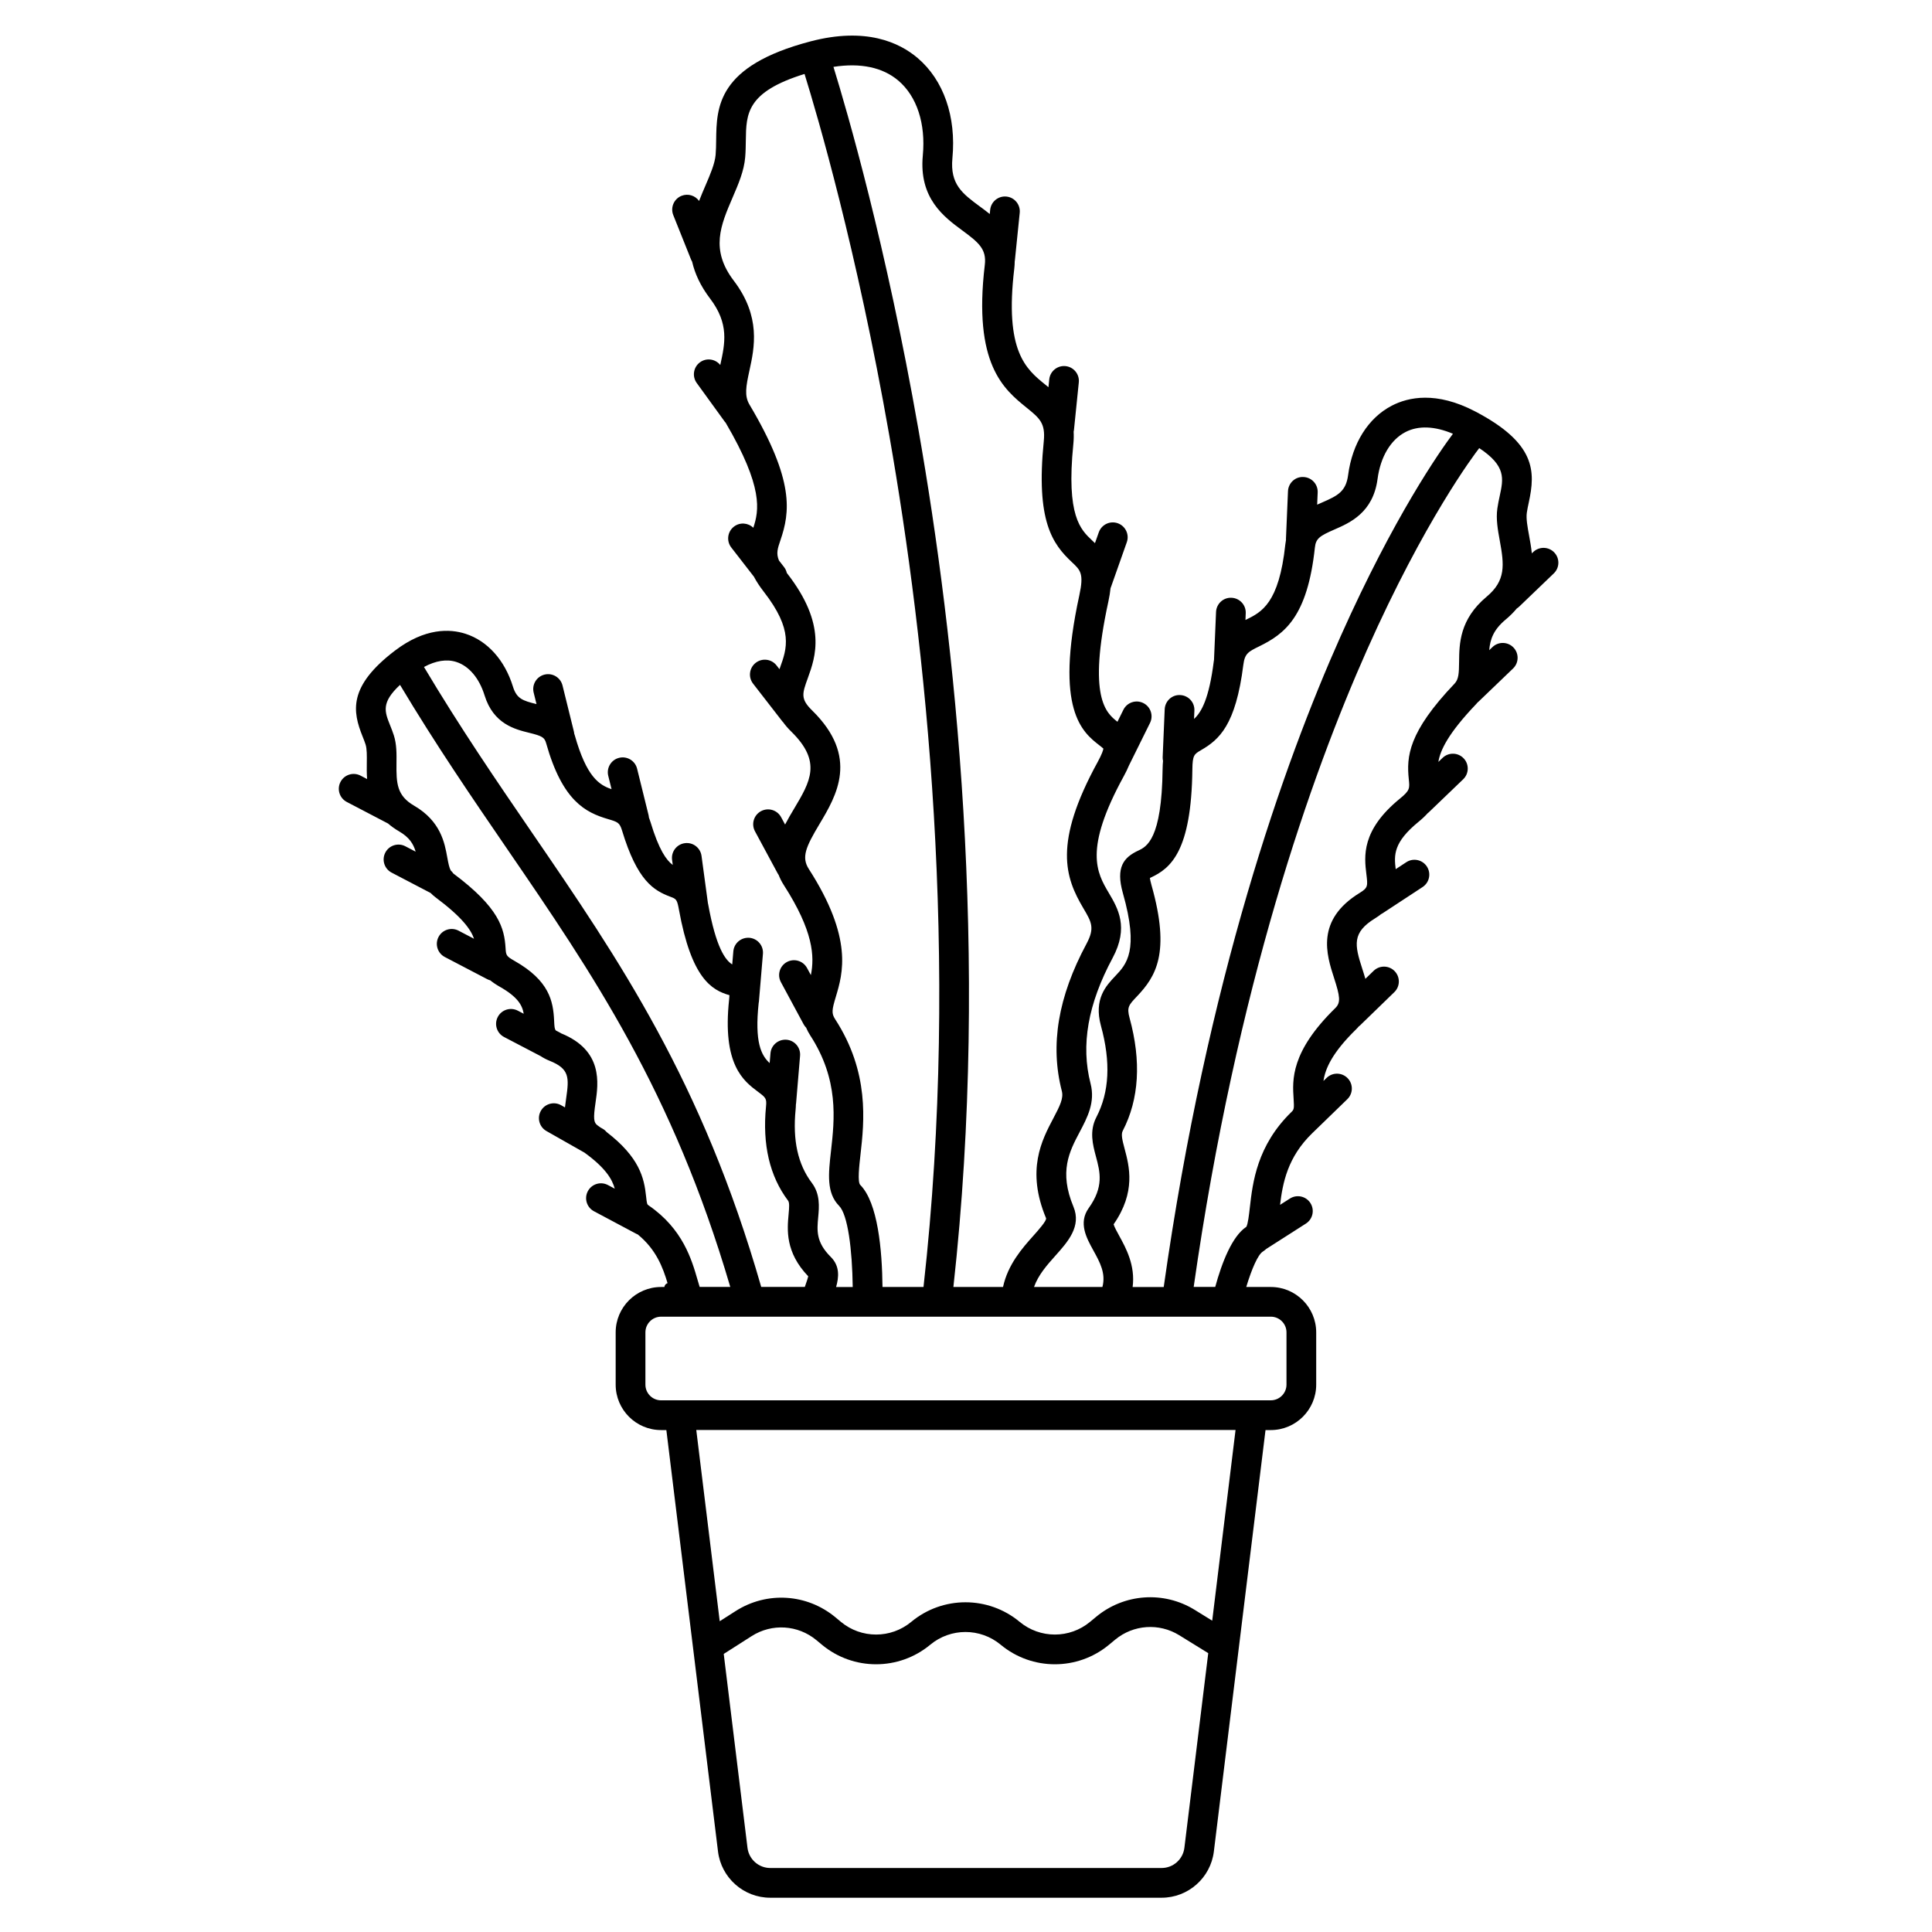
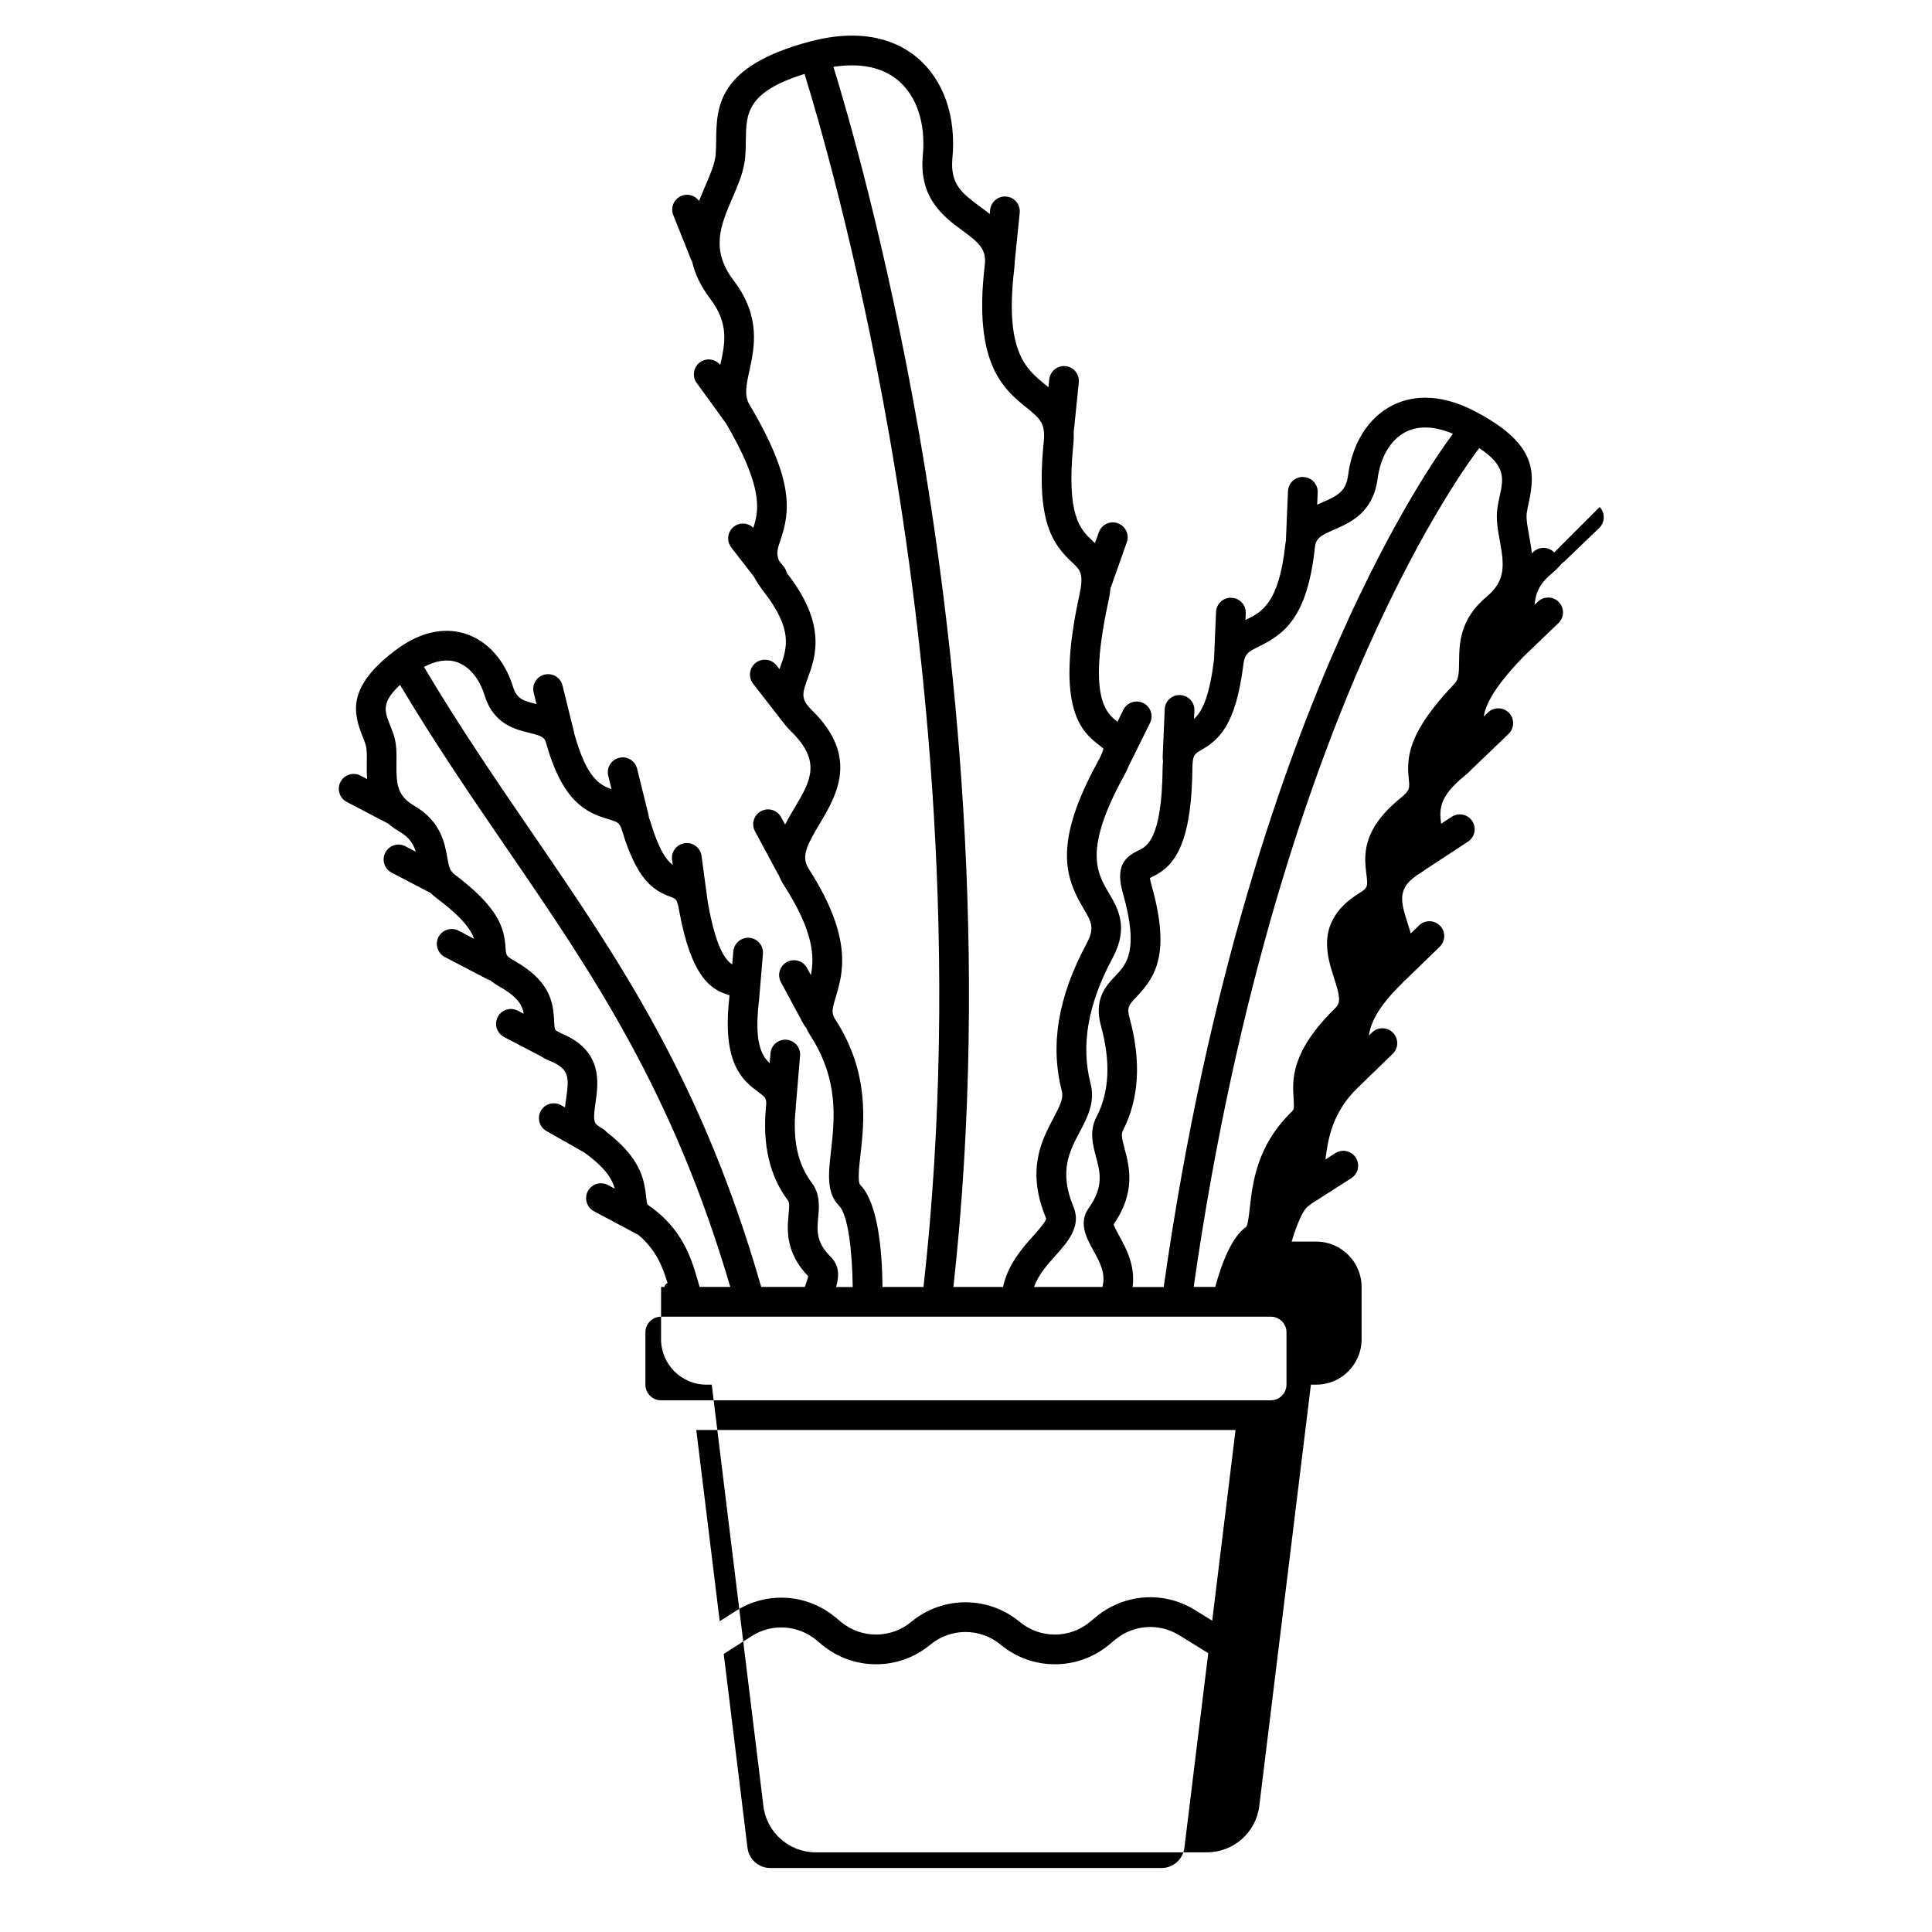
<svg xmlns="http://www.w3.org/2000/svg" fill="#000000" width="800px" height="800px" version="1.1" viewBox="144 144 512 512">
-   <path d="m555.89 290.4c-1.504-1.566-3.996-1.621-5.566-0.113l-0.371 0.355c-0.176-1.684-0.465-3.281-0.734-4.754-0.422-2.293-0.816-4.461-0.594-6.019 0.125-0.879 0.32-1.785 0.527-2.75 1.766-8.191 1.914-15.656-14.227-24.094-10.297-5.383-17.695-3.793-22.09-1.512-6.242 3.242-10.457 9.941-11.57 18.383-0.57 4.324-2.715 5.449-6.773 7.211-0.457 0.199-0.938 0.41-1.43 0.633l0.137-3.231c0.094-2.172-1.594-4.008-3.766-4.098-2.188-0.121-4.008 1.594-4.102 3.766l-0.539 12.684c-0.004 0.074 0.012 0.148 0.012 0.223-0.07 0.375-0.133 0.762-0.176 1.168-1.676 15.688-6.309 17.961-10.395 19.965-0.055 0.027-0.113 0.055-0.172 0.082l0.074-1.785c0.094-2.172-1.594-4.008-3.766-4.098-2.18-0.113-4.008 1.594-4.102 3.766l-0.539 12.684v0.008c-0.016 0.105-0.035 0.199-0.051 0.309-1.25 9.953-3.269 13.551-5.242 15.34l0.094-2.227c0.094-2.172-1.594-4.008-3.766-4.098-2.176-0.125-4.008 1.594-4.102 3.766l-0.539 12.684c-0.016 0.344 0.031 0.676 0.098 0.996-0.062 0.664-0.105 1.363-0.113 2.133-0.211 18.723-4.273 20.621-6.457 21.641-3.848 1.801-6.016 4.41-4.07 11.273 4.336 15.277 0.961 18.836-2.016 21.973-2.426 2.559-5.75 6.062-3.797 13.191 2.633 9.625 2.238 17.543-1.211 24.203-1.914 3.695-0.957 7.293-0.109 10.461 1.094 4.098 2.125 7.969-1.926 13.641-2.793 3.91-0.574 7.938 1.211 11.172s3.371 6.133 2.422 9.73h-18.125c1.152-3.223 3.449-5.816 5.723-8.355 3.231-3.617 6.894-7.715 4.727-12.914-3.883-9.32-1.078-14.633 1.637-19.773 2.055-3.887 4.176-7.91 2.902-12.844-2.629-10.188-0.719-21.086 5.844-33.316 4.359-8.129 1.391-13.152-0.996-17.191-3.168-5.363-6.762-11.441 3.961-30.992 0.559-1.016 1.004-1.953 1.367-2.828l5.574-11.262c0.965-1.949 0.168-4.309-1.781-5.273s-4.309-0.168-5.273 1.781l-1.574 3.18c-3.019-2.356-7.938-6.43-2.41-31.855 0.285-1.309 0.469-2.492 0.582-3.582 0.023-0.059 0.059-0.117 0.078-0.176l4.227-11.973c0.723-2.051-0.352-4.297-2.402-5.023-2.047-0.727-4.297 0.352-5.023 2.402l-1.016 2.875c-0.238-0.234-0.48-0.469-0.73-0.703-3.082-2.887-6.914-6.481-5.004-25.504 0.121-1.211 0.141-2.32 0.086-3.348 0.031-0.141 0.07-0.273 0.082-0.422l1.285-12.629c0.219-2.164-1.355-4.094-3.519-4.312-2.156-0.219-4.094 1.355-4.312 3.519l-0.211 2.07c-0.289-0.238-0.578-0.477-0.867-0.707-5.066-4.109-10.812-8.77-8.188-30.746 0.082-0.672 0.109-1.309 0.117-1.93 0.012-0.066 0.031-0.129 0.039-0.199l1.285-12.629c0.219-2.164-1.355-4.094-3.519-4.312-2.156-0.219-4.094 1.355-4.312 3.519l-0.109 1.105c-0.867-0.699-1.742-1.348-2.582-1.965-4.629-3.414-7.973-5.879-7.316-12.82 1.043-11.02-2.32-20.703-9.227-26.566-4.859-4.125-13.719-8.238-28.359-4.402-24.77 6.496-24.91 17.406-25.023 26.172-0.016 1.359-0.035 2.644-0.141 3.887-0.199 2.352-1.422 5.191-2.715 8.199-0.547 1.27-1.125 2.613-1.668 4.031-1.031-1.434-2.93-2.047-4.648-1.359-2.019 0.809-3 3.098-2.191 5.117l4.715 11.785c0.082 0.199 0.176 0.391 0.285 0.57 0.715 3.117 2.188 6.387 4.762 9.77 5.078 6.676 3.941 11.871 2.742 17.367-0.016 0.074-0.031 0.148-0.051 0.227-1.305-1.621-3.656-1.961-5.359-0.727-1.762 1.277-2.152 3.738-0.879 5.496l7.449 10.281c0.059 0.082 0.137 0.141 0.203 0.219 10.074 17.191 8.855 23.309 7.344 27.867-1.383-1.344-3.574-1.516-5.141-0.297-1.719 1.332-2.031 3.805-0.699 5.523l6.008 7.746c0.637 1.223 1.477 2.523 2.582 3.945 7.93 10.188 6.164 15.074 4.293 20.246-0.039 0.102-0.074 0.211-0.113 0.312l-0.77-0.992c-1.332-1.715-3.805-2.031-5.523-0.695-1.719 1.332-2.031 3.805-0.699 5.523l7.781 10.031c0.047 0.059 0.102 0.098 0.152 0.152 0.602 0.832 1.324 1.68 2.207 2.543 8.148 7.984 5.023 13.219 0.695 20.465-0.781 1.309-1.605 2.695-2.352 4.144l-1.051-1.945c-1.031-1.914-3.418-2.629-5.332-1.598-1.914 1.031-2.629 3.418-1.598 5.332l6.023 11.176c0.078 0.145 0.168 0.281 0.262 0.414 0.34 0.879 0.777 1.766 1.355 2.66 7.848 12.199 8.176 18.918 7.172 23.863l-1.012-1.875c-1.031-1.914-3.418-2.629-5.332-1.598s-2.629 3.418-1.598 5.332l6.023 11.176c0.184 0.34 0.41 0.641 0.668 0.902 0.277 0.66 0.625 1.336 1.07 2.023 7.648 11.781 6.461 22.277 5.508 30.711-0.668 5.918-1.246 11.031 2.156 14.48 2.312 2.344 3.477 11.547 3.609 21.512h-4.406c0.734-2.578 1.035-5.543-1.406-7.973-3.949-3.926-3.664-6.988-3.336-10.539 0.25-2.719 0.566-6.106-1.691-9.094-3.699-4.902-5.106-11.27-4.293-19.457 0.047-0.469 0.066-0.91 0.074-1.34 0.012-0.078 0.035-0.148 0.043-0.23l1.062-12.652c0.184-2.164-1.426-4.07-3.594-4.254-2.172-0.156-4.07 1.43-4.25 3.594l-0.219 2.602c-2.258-2.094-4.019-5.547-2.906-15.953 0.02-0.117 0.051-0.227 0.062-0.348l1.062-12.652c0.184-2.164-1.426-4.07-3.594-4.254-2.172-0.164-4.07 1.43-4.25 3.594l-0.293 3.465c-1.855-1.16-4.297-4.488-6.367-15.895-0.023-0.137-0.055-0.258-0.082-0.391l-1.688-12.477c-0.293-2.152-2.273-3.668-4.43-3.371-2.152 0.293-3.664 2.273-3.371 4.43l0.18 1.34c-1.711-1.262-3.68-4.016-5.906-11.391-0.129-0.426-0.27-0.824-0.418-1.203-0.02-0.195-0.035-0.395-0.086-0.59l-3.043-12.324c-0.52-2.109-2.652-3.402-4.766-2.879-2.109 0.52-3.398 2.652-2.879 4.766l0.875 3.535c-3.289-1.105-6.637-3.242-9.746-14.27-0.043-0.156-0.098-0.293-0.145-0.441-0.02-0.148-0.027-0.297-0.062-0.445l-3.043-12.324c-0.52-2.109-2.652-3.398-4.766-2.879-2.109 0.52-3.398 2.652-2.879 4.766l0.754 3.051c-0.02-0.004-0.039-0.008-0.055-0.016-3.574-0.879-5.195-1.406-6.184-4.602-2.172-7.039-6.762-12.152-12.594-14.023-4.106-1.316-10.68-1.613-18.672 4.465-12.527 9.527-11.215 16.18-8.602 22.715 0.305 0.758 0.59 1.477 0.809 2.164 0.371 1.164 0.348 2.969 0.324 4.875-0.016 1.293-0.035 2.75 0.082 4.289l-1.738-0.91c-1.93-1.008-4.305-0.262-5.312 1.664-1.008 1.926-0.262 4.305 1.664 5.312l10.934 5.715c0.852 0.738 1.828 1.441 2.957 2.098 2.699 1.57 3.762 3.324 4.363 5.363l-2.727-1.426c-1.93-1.012-4.305-0.262-5.312 1.664-1.008 1.926-0.262 4.305 1.664 5.312l10.352 5.41c0.375 0.395 0.793 0.77 1.27 1.125 7.055 5.262 9.391 8.551 10.219 10.996l-4.094-2.141c-1.93-1.012-4.305-0.262-5.312 1.664-1.008 1.926-0.262 4.305 1.664 5.312l11.25 5.879c0.258 0.137 0.527 0.234 0.797 0.309 0.699 0.566 1.531 1.133 2.523 1.695 4.746 2.691 5.965 4.891 6.34 7.156l-1.562-0.816c-1.93-1.008-4.305-0.262-5.312 1.664-1.008 1.926-0.262 4.305 1.664 5.312l9.695 5.066c0.688 0.453 1.473 0.875 2.402 1.25 5.277 2.117 5.16 4.445 4.356 9.973-0.109 0.746-0.223 1.547-0.312 2.371l-1.016-0.578c-1.891-1.074-4.293-0.41-5.367 1.48-1.074 1.891-0.41 4.293 1.48 5.363l10.078 5.719c5.543 4.023 7.336 7.008 8.02 9.551l-1.805-0.961c-1.918-1.023-4.301-0.297-5.324 1.621-1.023 1.918-0.297 4.301 1.621 5.324l11.203 5.969c0.137 0.07 0.273 0.133 0.414 0.188 4.879 3.988 6.648 8.758 7.883 12.898-0.281 0.09-0.531 0.277-0.691 0.555-0.082 0.148-0.129 0.305-0.148 0.461h-0.879c-6.633 0-12.031 5.398-12.031 12.031v13.855c0 6.633 5.398 12.031 12.031 12.031h1.402l13.688 111.68c0.855 6.984 6.809 12.254 13.848 12.254h103.71c7.039 0 12.992-5.269 13.848-12.254l13.688-111.68h1.402c6.633 0 12.031-5.398 12.031-12.031v-13.855c0-6.633-5.398-12.031-12.031-12.031h-6.508c1.488-4.914 3.117-8.57 4.371-9.367 0.348-0.219 0.656-0.469 0.945-0.727l10.492-6.707c1.832-1.172 2.367-3.606 1.199-5.438-1.168-1.832-3.602-2.367-5.438-1.195l-2.606 1.664c0.695-5.766 1.969-12.625 8.539-18.992 0.047-0.043 0.082-0.09 0.129-0.133 0.012-0.012 0.027-0.02 0.043-0.031l9.113-8.84c1.559-1.512 1.598-4.004 0.086-5.566-1.516-1.562-4.004-1.602-5.566-0.086l-0.84 0.816c0.477-3.305 2.356-7.523 8.645-13.676 0.262-0.254 0.492-0.516 0.715-0.777 0.102-0.082 0.211-0.148 0.305-0.242l9.113-8.84c1.562-1.512 1.598-4.004 0.086-5.566-1.512-1.559-4.004-1.598-5.566-0.086l-2.191 2.125c-0.258-0.922-0.547-1.809-0.812-2.641-2.066-6.379-2.781-9.613 3.434-13.422 0.59-0.363 1.102-0.734 1.582-1.109 0.113-0.059 0.23-0.117 0.34-0.188l10.617-6.965c1.816-1.191 2.324-3.633 1.133-5.449-1.191-1.816-3.633-2.324-5.449-1.133l-2.809 1.844c-0.453-3.758-0.637-7.098 6.102-12.59 0.949-0.773 1.727-1.52 2.379-2.246 0.078-0.066 0.168-0.117 0.242-0.191l9.16-8.793c1.566-1.504 1.621-3.996 0.113-5.566-1.504-1.566-3.996-1.621-5.566-0.113l-1.121 1.078c0.508-3.152 2.652-7.606 9.988-15.301 0.16-0.168 0.305-0.336 0.449-0.508 0.062-0.055 0.133-0.094 0.191-0.152l9.16-8.793c1.566-1.504 1.621-3.996 0.113-5.566-1.504-1.566-3.996-1.621-5.566-0.113l-0.859 0.824c0.246-2.863 1.105-5.41 4.359-8.121 1.156-0.965 2.129-1.945 2.957-2.941 0.223-0.141 0.438-0.305 0.633-0.492l9.16-8.793c1.574-1.504 1.625-3.996 0.121-5.562zm-115.27 181.13c-0.535-0.969-1.312-2.383-1.5-3.074 5.969-8.562 4.141-15.414 2.93-19.965-0.652-2.441-0.996-3.871-0.508-4.812 4.34-8.379 4.949-18.441 1.812-29.898-0.781-2.852-0.211-3.453 1.918-5.695 4.973-5.242 9.012-11.445 3.879-29.539-0.254-0.895-0.367-1.492-0.418-1.871 0.09-0.043 0.18-0.082 0.258-0.121 5.191-2.426 10.754-6.844 11-28.688 0.043-3.758 0.484-4.019 2.356-5.106 4.727-2.754 9.137-6.555 11.152-22.59 0.379-3 1.34-3.473 4.203-4.879 6.648-3.262 12.781-7.719 14.758-26.199 0.254-2.379 1.27-3.066 5.168-4.762 4.086-1.777 10.258-4.457 11.438-13.402 0.773-5.856 3.469-10.387 7.394-12.426 3.406-1.77 7.723-1.605 12.582 0.449-3.453 4.621-15.547 21.82-29.766 53.68-15.051 33.727-35.352 90.961-46.879 172.44h-8.238c0.754-5.727-1.797-10.379-3.539-13.539zm-58.551-306.17c4.918 4.18 7.281 11.406 6.488 19.828-1.074 11.375 5.606 16.301 10.484 19.895 4.363 3.219 6.441 4.949 5.941 9.137-3.137 26.293 5.059 32.938 11.047 37.793 3.481 2.82 5.066 4.109 4.582 8.93-2.129 21.141 2.312 27.215 7.453 32.035 2.277 2.137 3.223 3.019 1.973 8.766-6.625 30.469 0.863 36.309 5.336 39.793 0.348 0.273 0.801 0.621 1.039 0.852-0.031 0.184-0.109 0.516-0.312 1.043l-0.02 0.035c-0.023 0.051-0.035 0.102-0.059 0.152-0.223 0.551-0.562 1.285-1.098 2.266-11.895 21.688-8.602 30.719-3.836 38.785 2.191 3.707 3.098 5.242 0.836 9.465-7.539 14.055-9.676 26.812-6.527 39.004 0.488 1.895-0.48 3.871-2.242 7.203-3.062 5.797-7.254 13.734-1.945 26.477 0.258 0.621-2.078 3.238-3.332 4.641-2.926 3.277-6.766 7.598-8.066 13.602h-13.152c9.762-88.211 0.398-172.09-9.25-227.14-8.59-49.012-18.914-84.469-22.535-96.199 7.144-1.117 13.043 0.109 17.195 3.641zm-10.09 292.66c-0.762-0.773-0.285-4.988 0.062-8.066 0.977-8.652 2.453-21.734-6.731-35.879-0.984-1.516-0.844-2.469 0.188-5.898 1.855-6.18 4.656-15.52-7.16-33.895-2.012-3.129-0.754-5.887 2.828-11.887 4.488-7.512 10.633-17.805-1.945-30.125-3.133-3.066-2.629-4.453-1.141-8.57 2.035-5.633 5.113-14.145-5.484-27.758-0.031-0.039-0.055-0.074-0.086-0.113-0.125-0.543-0.355-1.07-0.719-1.539l-1.359-1.754c-0.789-1.887-0.359-3.168 0.391-5.371 2.527-7.406 3.805-15.73-8.211-35.953-1.375-2.316-0.922-4.816 0-9.035 1.312-6.008 3.113-14.242-4.168-23.812-6.238-8.207-3.481-14.617-0.289-22.039 1.555-3.609 3.019-7.023 3.328-10.648 0.129-1.523 0.148-3.012 0.168-4.449 0.094-7.125 0.176-12.855 15.559-17.633 3.41 10.984 13.816 46.438 22.469 95.84 9.574 54.688 18.871 138.08 9.059 225.62h-10.867c-0.102-9.781-1.215-22.301-5.891-27.039zm-107.04-138.59c3.348 1.074 6.07 4.301 7.477 8.848 2.344 7.586 8.047 8.992 11.82 9.922 3.477 0.855 4.066 1.219 4.504 2.781 4.324 15.336 10.449 18.324 16.352 20.074 2.578 0.762 3.113 0.922 3.754 3.031 4.016 13.285 8.352 15.891 12.809 17.562 1.406 0.527 1.727 0.656 2.152 2.781v0.012c0 0.012 0.008 0.023 0.008 0.031 0.039 0.188 0.074 0.383 0.113 0.602 3.293 18.145 8.613 21.301 13.387 22.664-0.008 0.27-0.031 0.621-0.082 1.066-1.887 17.383 3.84 21.676 7.629 24.516 2.043 1.531 2.356 1.766 2.144 3.891-1 10.105 0.965 18.508 5.844 24.977 0.391 0.52 0.312 1.719 0.137 3.629-0.371 4.012-0.926 10.031 5.199 16.41-0.121 0.594-0.469 1.582-0.734 2.344-0.055 0.152-0.109 0.324-0.168 0.484h-11.551c-15.664-54.559-37.609-86.609-60.836-120.52-9.348-13.648-18.996-27.762-28.535-43.777 3.113-1.68 6.035-2.148 8.578-1.328zm50.945 144.01c-0.363-0.25-0.449-0.309-0.66-2.352-0.512-4.981-1.797-10.391-10.434-17.059-0.289-0.34-0.633-0.645-1.043-0.879l-0.617-0.352c-0.246-0.176-0.473-0.348-0.727-0.523-1.094-0.758-1.195-1.832-0.582-6.051 0.758-5.188 2.019-13.859-9.125-18.379-0.074-0.047-0.137-0.102-0.215-0.141l-1.176-0.617c-0.352-0.41-0.383-1.059-0.457-2.609-0.242-5.141-1.25-10.594-10.516-15.844-2.215-1.254-2.231-1.5-2.352-3.41-0.336-5.211-1.652-10.641-13.848-19.746-0.188-0.285-0.41-0.551-0.672-0.785-0.387-0.699-0.617-1.75-0.93-3.484-0.688-3.816-1.73-9.59-8.781-13.691-4.559-2.652-4.742-5.848-4.676-11.266 0.031-2.453 0.062-4.988-0.699-7.375-0.305-0.957-0.66-1.84-1-2.691-1.441-3.602-2.398-5.996 2.637-10.684 9.527 15.934 19.105 29.922 28.391 43.48 22.543 32.91 43.855 64.047 59.129 116.07h-8.113c-0.191-0.609-0.379-1.254-0.543-1.824-1.555-5.398-3.914-13.562-12.992-19.789zm141.99 170.26c-0.375 3.043-2.969 5.34-6.035 5.34h-103.71c-3.066 0-5.66-2.297-6.035-5.34l-6.297-51.391 7.402-4.723c5.367-3.426 12.27-2.988 17.172 1.082l1.441 1.199c4.16 3.457 9.258 5.184 14.359 5.184s10.199-1.73 14.359-5.184c5.406-4.492 13.254-4.492 18.66 0 8.32 6.914 20.398 6.914 28.719 0l1.594-1.32c4.832-4.016 11.66-4.492 16.996-1.199l7.699 4.758zm7.375-60.203-4.613-2.852c-8.215-5.078-18.73-4.34-26.164 1.84l-1.594 1.32c-5.406 4.492-13.254 4.492-18.66 0-8.32-6.91-20.398-6.91-28.719 0-5.406 4.492-13.254 4.492-18.656 0l-1.441-1.199c-7.547-6.269-18.172-6.938-26.438-1.664l-4.231 2.699-6.211-50.672h142.91zm19.684-76.41v13.855c0 2.293-1.863 4.156-4.156 4.156l-161.58 0.004c-2.293 0-4.156-1.863-4.156-4.156v-13.855c0-2.293 1.863-4.156 4.156-4.156h161.58c2.293-0.004 4.156 1.859 4.156 4.152zm53.039-194.95c-7.184 5.996-7.25 12.492-7.297 17.234-0.031 3.016-0.098 4.644-1.207 5.805-12.289 12.891-12.746 19.344-12.121 25.344 0.25 2.387 0.309 2.953-2.348 5.117-10.316 8.41-9.461 15.383-8.898 20 0.387 3.148 0.445 3.633-1.754 4.981-11.777 7.219-8.789 16.449-6.809 22.559 1.582 4.883 1.816 6.519 0.336 7.969-11.875 11.609-11.383 19.078-11.055 24.023 0.172 2.59 0.086 2.875-0.527 3.473-9.211 8.926-10.328 18.805-11.07 25.34-0.211 1.879-0.504 4.434-0.934 5.141-3.766 2.504-6.461 9.426-8.242 15.93h-5.707c11.395-79.758 31.227-135.78 45.945-168.85 15.277-34.324 28.297-51.594 29.73-53.449 7.137 4.746 6.426 8.055 5.426 12.691-0.227 1.055-0.461 2.144-0.625 3.301-0.402 2.824 0.133 5.731 0.645 8.543 1.176 6.422 1.637 10.57-3.488 14.848z" />
+   <path d="m555.89 290.4c-1.504-1.566-3.996-1.621-5.566-0.113l-0.371 0.355c-0.176-1.684-0.465-3.281-0.734-4.754-0.422-2.293-0.816-4.461-0.594-6.019 0.125-0.879 0.32-1.785 0.527-2.75 1.766-8.191 1.914-15.656-14.227-24.094-10.297-5.383-17.695-3.793-22.09-1.512-6.242 3.242-10.457 9.941-11.57 18.383-0.57 4.324-2.715 5.449-6.773 7.211-0.457 0.199-0.938 0.41-1.43 0.633l0.137-3.231c0.094-2.172-1.594-4.008-3.766-4.098-2.188-0.121-4.008 1.594-4.102 3.766l-0.539 12.684c-0.004 0.074 0.012 0.148 0.012 0.223-0.07 0.375-0.133 0.762-0.176 1.168-1.676 15.688-6.309 17.961-10.395 19.965-0.055 0.027-0.113 0.055-0.172 0.082l0.074-1.785c0.094-2.172-1.594-4.008-3.766-4.098-2.18-0.113-4.008 1.594-4.102 3.766l-0.539 12.684v0.008c-0.016 0.105-0.035 0.199-0.051 0.309-1.25 9.953-3.269 13.551-5.242 15.34l0.094-2.227c0.094-2.172-1.594-4.008-3.766-4.098-2.176-0.125-4.008 1.594-4.102 3.766l-0.539 12.684c-0.016 0.344 0.031 0.676 0.098 0.996-0.062 0.664-0.105 1.363-0.113 2.133-0.211 18.723-4.273 20.621-6.457 21.641-3.848 1.801-6.016 4.41-4.07 11.273 4.336 15.277 0.961 18.836-2.016 21.973-2.426 2.559-5.75 6.062-3.797 13.191 2.633 9.625 2.238 17.543-1.211 24.203-1.914 3.695-0.957 7.293-0.109 10.461 1.094 4.098 2.125 7.969-1.926 13.641-2.793 3.91-0.574 7.938 1.211 11.172s3.371 6.133 2.422 9.73h-18.125c1.152-3.223 3.449-5.816 5.723-8.355 3.231-3.617 6.894-7.715 4.727-12.914-3.883-9.32-1.078-14.633 1.637-19.773 2.055-3.887 4.176-7.91 2.902-12.844-2.629-10.188-0.719-21.086 5.844-33.316 4.359-8.129 1.391-13.152-0.996-17.191-3.168-5.363-6.762-11.441 3.961-30.992 0.559-1.016 1.004-1.953 1.367-2.828l5.574-11.262c0.965-1.949 0.168-4.309-1.781-5.273s-4.309-0.168-5.273 1.781l-1.574 3.18c-3.019-2.356-7.938-6.43-2.41-31.855 0.285-1.309 0.469-2.492 0.582-3.582 0.023-0.059 0.059-0.117 0.078-0.176l4.227-11.973c0.723-2.051-0.352-4.297-2.402-5.023-2.047-0.727-4.297 0.352-5.023 2.402l-1.016 2.875c-0.238-0.234-0.48-0.469-0.73-0.703-3.082-2.887-6.914-6.481-5.004-25.504 0.121-1.211 0.141-2.32 0.086-3.348 0.031-0.141 0.07-0.273 0.082-0.422l1.285-12.629c0.219-2.164-1.355-4.094-3.519-4.312-2.156-0.219-4.094 1.355-4.312 3.519l-0.211 2.07c-0.289-0.238-0.578-0.477-0.867-0.707-5.066-4.109-10.812-8.77-8.188-30.746 0.082-0.672 0.109-1.309 0.117-1.93 0.012-0.066 0.031-0.129 0.039-0.199l1.285-12.629c0.219-2.164-1.355-4.094-3.519-4.312-2.156-0.219-4.094 1.355-4.312 3.519l-0.109 1.105c-0.867-0.699-1.742-1.348-2.582-1.965-4.629-3.414-7.973-5.879-7.316-12.82 1.043-11.02-2.32-20.703-9.227-26.566-4.859-4.125-13.719-8.238-28.359-4.402-24.77 6.496-24.91 17.406-25.023 26.172-0.016 1.359-0.035 2.644-0.141 3.887-0.199 2.352-1.422 5.191-2.715 8.199-0.547 1.27-1.125 2.613-1.668 4.031-1.031-1.434-2.93-2.047-4.648-1.359-2.019 0.809-3 3.098-2.191 5.117l4.715 11.785c0.082 0.199 0.176 0.391 0.285 0.57 0.715 3.117 2.188 6.387 4.762 9.77 5.078 6.676 3.941 11.871 2.742 17.367-0.016 0.074-0.031 0.148-0.051 0.227-1.305-1.621-3.656-1.961-5.359-0.727-1.762 1.277-2.152 3.738-0.879 5.496l7.449 10.281c0.059 0.082 0.137 0.141 0.203 0.219 10.074 17.191 8.855 23.309 7.344 27.867-1.383-1.344-3.574-1.516-5.141-0.297-1.719 1.332-2.031 3.805-0.699 5.523l6.008 7.746c0.637 1.223 1.477 2.523 2.582 3.945 7.93 10.188 6.164 15.074 4.293 20.246-0.039 0.102-0.074 0.211-0.113 0.312l-0.77-0.992c-1.332-1.715-3.805-2.031-5.523-0.695-1.719 1.332-2.031 3.805-0.699 5.523l7.781 10.031c0.047 0.059 0.102 0.098 0.152 0.152 0.602 0.832 1.324 1.68 2.207 2.543 8.148 7.984 5.023 13.219 0.695 20.465-0.781 1.309-1.605 2.695-2.352 4.144l-1.051-1.945c-1.031-1.914-3.418-2.629-5.332-1.598-1.914 1.031-2.629 3.418-1.598 5.332l6.023 11.176c0.078 0.145 0.168 0.281 0.262 0.414 0.34 0.879 0.777 1.766 1.355 2.66 7.848 12.199 8.176 18.918 7.172 23.863l-1.012-1.875c-1.031-1.914-3.418-2.629-5.332-1.598s-2.629 3.418-1.598 5.332l6.023 11.176c0.184 0.34 0.41 0.641 0.668 0.902 0.277 0.66 0.625 1.336 1.07 2.023 7.648 11.781 6.461 22.277 5.508 30.711-0.668 5.918-1.246 11.031 2.156 14.48 2.312 2.344 3.477 11.547 3.609 21.512h-4.406c0.734-2.578 1.035-5.543-1.406-7.973-3.949-3.926-3.664-6.988-3.336-10.539 0.25-2.719 0.566-6.106-1.691-9.094-3.699-4.902-5.106-11.27-4.293-19.457 0.047-0.469 0.066-0.91 0.074-1.34 0.012-0.078 0.035-0.148 0.043-0.23l1.062-12.652c0.184-2.164-1.426-4.07-3.594-4.254-2.172-0.156-4.07 1.43-4.25 3.594l-0.219 2.602c-2.258-2.094-4.019-5.547-2.906-15.953 0.02-0.117 0.051-0.227 0.062-0.348l1.062-12.652c0.184-2.164-1.426-4.07-3.594-4.254-2.172-0.164-4.07 1.43-4.25 3.594l-0.293 3.465c-1.855-1.16-4.297-4.488-6.367-15.895-0.023-0.137-0.055-0.258-0.082-0.391l-1.688-12.477c-0.293-2.152-2.273-3.668-4.43-3.371-2.152 0.293-3.664 2.273-3.371 4.43l0.18 1.34c-1.711-1.262-3.68-4.016-5.906-11.391-0.129-0.426-0.27-0.824-0.418-1.203-0.02-0.195-0.035-0.395-0.086-0.59l-3.043-12.324c-0.52-2.109-2.652-3.402-4.766-2.879-2.109 0.52-3.398 2.652-2.879 4.766l0.875 3.535c-3.289-1.105-6.637-3.242-9.746-14.27-0.043-0.156-0.098-0.293-0.145-0.441-0.02-0.148-0.027-0.297-0.062-0.445l-3.043-12.324c-0.52-2.109-2.652-3.398-4.766-2.879-2.109 0.52-3.398 2.652-2.879 4.766l0.754 3.051c-0.02-0.004-0.039-0.008-0.055-0.016-3.574-0.879-5.195-1.406-6.184-4.602-2.172-7.039-6.762-12.152-12.594-14.023-4.106-1.316-10.68-1.613-18.672 4.465-12.527 9.527-11.215 16.18-8.602 22.715 0.305 0.758 0.59 1.477 0.809 2.164 0.371 1.164 0.348 2.969 0.324 4.875-0.016 1.293-0.035 2.75 0.082 4.289l-1.738-0.91c-1.93-1.008-4.305-0.262-5.312 1.664-1.008 1.926-0.262 4.305 1.664 5.312l10.934 5.715c0.852 0.738 1.828 1.441 2.957 2.098 2.699 1.57 3.762 3.324 4.363 5.363l-2.727-1.426c-1.93-1.012-4.305-0.262-5.312 1.664-1.008 1.926-0.262 4.305 1.664 5.312l10.352 5.41c0.375 0.395 0.793 0.77 1.27 1.125 7.055 5.262 9.391 8.551 10.219 10.996l-4.094-2.141c-1.93-1.012-4.305-0.262-5.312 1.664-1.008 1.926-0.262 4.305 1.664 5.312l11.25 5.879c0.258 0.137 0.527 0.234 0.797 0.309 0.699 0.566 1.531 1.133 2.523 1.695 4.746 2.691 5.965 4.891 6.34 7.156l-1.562-0.816c-1.93-1.008-4.305-0.262-5.312 1.664-1.008 1.926-0.262 4.305 1.664 5.312l9.695 5.066c0.688 0.453 1.473 0.875 2.402 1.25 5.277 2.117 5.16 4.445 4.356 9.973-0.109 0.746-0.223 1.547-0.312 2.371l-1.016-0.578c-1.891-1.074-4.293-0.41-5.367 1.48-1.074 1.891-0.41 4.293 1.48 5.363l10.078 5.719c5.543 4.023 7.336 7.008 8.02 9.551l-1.805-0.961c-1.918-1.023-4.301-0.297-5.324 1.621-1.023 1.918-0.297 4.301 1.621 5.324l11.203 5.969c0.137 0.07 0.273 0.133 0.414 0.188 4.879 3.988 6.648 8.758 7.883 12.898-0.281 0.09-0.531 0.277-0.691 0.555-0.082 0.148-0.129 0.305-0.148 0.461h-0.879v13.855c0 6.633 5.398 12.031 12.031 12.031h1.402l13.688 111.68c0.855 6.984 6.809 12.254 13.848 12.254h103.71c7.039 0 12.992-5.269 13.848-12.254l13.688-111.68h1.402c6.633 0 12.031-5.398 12.031-12.031v-13.855c0-6.633-5.398-12.031-12.031-12.031h-6.508c1.488-4.914 3.117-8.57 4.371-9.367 0.348-0.219 0.656-0.469 0.945-0.727l10.492-6.707c1.832-1.172 2.367-3.606 1.199-5.438-1.168-1.832-3.602-2.367-5.438-1.195l-2.606 1.664c0.695-5.766 1.969-12.625 8.539-18.992 0.047-0.043 0.082-0.09 0.129-0.133 0.012-0.012 0.027-0.02 0.043-0.031l9.113-8.84c1.559-1.512 1.598-4.004 0.086-5.566-1.516-1.562-4.004-1.602-5.566-0.086l-0.84 0.816c0.477-3.305 2.356-7.523 8.645-13.676 0.262-0.254 0.492-0.516 0.715-0.777 0.102-0.082 0.211-0.148 0.305-0.242l9.113-8.84c1.562-1.512 1.598-4.004 0.086-5.566-1.512-1.559-4.004-1.598-5.566-0.086l-2.191 2.125c-0.258-0.922-0.547-1.809-0.812-2.641-2.066-6.379-2.781-9.613 3.434-13.422 0.59-0.363 1.102-0.734 1.582-1.109 0.113-0.059 0.23-0.117 0.34-0.188l10.617-6.965c1.816-1.191 2.324-3.633 1.133-5.449-1.191-1.816-3.633-2.324-5.449-1.133l-2.809 1.844c-0.453-3.758-0.637-7.098 6.102-12.59 0.949-0.773 1.727-1.52 2.379-2.246 0.078-0.066 0.168-0.117 0.242-0.191l9.16-8.793c1.566-1.504 1.621-3.996 0.113-5.566-1.504-1.566-3.996-1.621-5.566-0.113l-1.121 1.078c0.508-3.152 2.652-7.606 9.988-15.301 0.16-0.168 0.305-0.336 0.449-0.508 0.062-0.055 0.133-0.094 0.191-0.152l9.16-8.793c1.566-1.504 1.621-3.996 0.113-5.566-1.504-1.566-3.996-1.621-5.566-0.113l-0.859 0.824c0.246-2.863 1.105-5.41 4.359-8.121 1.156-0.965 2.129-1.945 2.957-2.941 0.223-0.141 0.438-0.305 0.633-0.492l9.16-8.793c1.574-1.504 1.625-3.996 0.121-5.562zm-115.27 181.13c-0.535-0.969-1.312-2.383-1.5-3.074 5.969-8.562 4.141-15.414 2.93-19.965-0.652-2.441-0.996-3.871-0.508-4.812 4.34-8.379 4.949-18.441 1.812-29.898-0.781-2.852-0.211-3.453 1.918-5.695 4.973-5.242 9.012-11.445 3.879-29.539-0.254-0.895-0.367-1.492-0.418-1.871 0.09-0.043 0.18-0.082 0.258-0.121 5.191-2.426 10.754-6.844 11-28.688 0.043-3.758 0.484-4.019 2.356-5.106 4.727-2.754 9.137-6.555 11.152-22.59 0.379-3 1.34-3.473 4.203-4.879 6.648-3.262 12.781-7.719 14.758-26.199 0.254-2.379 1.27-3.066 5.168-4.762 4.086-1.777 10.258-4.457 11.438-13.402 0.773-5.856 3.469-10.387 7.394-12.426 3.406-1.77 7.723-1.605 12.582 0.449-3.453 4.621-15.547 21.82-29.766 53.68-15.051 33.727-35.352 90.961-46.879 172.44h-8.238c0.754-5.727-1.797-10.379-3.539-13.539zm-58.551-306.17c4.918 4.18 7.281 11.406 6.488 19.828-1.074 11.375 5.606 16.301 10.484 19.895 4.363 3.219 6.441 4.949 5.941 9.137-3.137 26.293 5.059 32.938 11.047 37.793 3.481 2.82 5.066 4.109 4.582 8.93-2.129 21.141 2.312 27.215 7.453 32.035 2.277 2.137 3.223 3.019 1.973 8.766-6.625 30.469 0.863 36.309 5.336 39.793 0.348 0.273 0.801 0.621 1.039 0.852-0.031 0.184-0.109 0.516-0.312 1.043l-0.02 0.035c-0.023 0.051-0.035 0.102-0.059 0.152-0.223 0.551-0.562 1.285-1.098 2.266-11.895 21.688-8.602 30.719-3.836 38.785 2.191 3.707 3.098 5.242 0.836 9.465-7.539 14.055-9.676 26.812-6.527 39.004 0.488 1.895-0.48 3.871-2.242 7.203-3.062 5.797-7.254 13.734-1.945 26.477 0.258 0.621-2.078 3.238-3.332 4.641-2.926 3.277-6.766 7.598-8.066 13.602h-13.152c9.762-88.211 0.398-172.09-9.25-227.14-8.59-49.012-18.914-84.469-22.535-96.199 7.144-1.117 13.043 0.109 17.195 3.641zm-10.09 292.66c-0.762-0.773-0.285-4.988 0.062-8.066 0.977-8.652 2.453-21.734-6.731-35.879-0.984-1.516-0.844-2.469 0.188-5.898 1.855-6.18 4.656-15.52-7.16-33.895-2.012-3.129-0.754-5.887 2.828-11.887 4.488-7.512 10.633-17.805-1.945-30.125-3.133-3.066-2.629-4.453-1.141-8.57 2.035-5.633 5.113-14.145-5.484-27.758-0.031-0.039-0.055-0.074-0.086-0.113-0.125-0.543-0.355-1.07-0.719-1.539l-1.359-1.754c-0.789-1.887-0.359-3.168 0.391-5.371 2.527-7.406 3.805-15.73-8.211-35.953-1.375-2.316-0.922-4.816 0-9.035 1.312-6.008 3.113-14.242-4.168-23.812-6.238-8.207-3.481-14.617-0.289-22.039 1.555-3.609 3.019-7.023 3.328-10.648 0.129-1.523 0.148-3.012 0.168-4.449 0.094-7.125 0.176-12.855 15.559-17.633 3.41 10.984 13.816 46.438 22.469 95.84 9.574 54.688 18.871 138.08 9.059 225.62h-10.867c-0.102-9.781-1.215-22.301-5.891-27.039zm-107.04-138.59c3.348 1.074 6.07 4.301 7.477 8.848 2.344 7.586 8.047 8.992 11.82 9.922 3.477 0.855 4.066 1.219 4.504 2.781 4.324 15.336 10.449 18.324 16.352 20.074 2.578 0.762 3.113 0.922 3.754 3.031 4.016 13.285 8.352 15.891 12.809 17.562 1.406 0.527 1.727 0.656 2.152 2.781v0.012c0 0.012 0.008 0.023 0.008 0.031 0.039 0.188 0.074 0.383 0.113 0.602 3.293 18.145 8.613 21.301 13.387 22.664-0.008 0.27-0.031 0.621-0.082 1.066-1.887 17.383 3.84 21.676 7.629 24.516 2.043 1.531 2.356 1.766 2.144 3.891-1 10.105 0.965 18.508 5.844 24.977 0.391 0.52 0.312 1.719 0.137 3.629-0.371 4.012-0.926 10.031 5.199 16.41-0.121 0.594-0.469 1.582-0.734 2.344-0.055 0.152-0.109 0.324-0.168 0.484h-11.551c-15.664-54.559-37.609-86.609-60.836-120.52-9.348-13.648-18.996-27.762-28.535-43.777 3.113-1.68 6.035-2.148 8.578-1.328zm50.945 144.01c-0.363-0.25-0.449-0.309-0.66-2.352-0.512-4.981-1.797-10.391-10.434-17.059-0.289-0.34-0.633-0.645-1.043-0.879l-0.617-0.352c-0.246-0.176-0.473-0.348-0.727-0.523-1.094-0.758-1.195-1.832-0.582-6.051 0.758-5.188 2.019-13.859-9.125-18.379-0.074-0.047-0.137-0.102-0.215-0.141l-1.176-0.617c-0.352-0.41-0.383-1.059-0.457-2.609-0.242-5.141-1.25-10.594-10.516-15.844-2.215-1.254-2.231-1.5-2.352-3.41-0.336-5.211-1.652-10.641-13.848-19.746-0.188-0.285-0.41-0.551-0.672-0.785-0.387-0.699-0.617-1.75-0.93-3.484-0.688-3.816-1.73-9.59-8.781-13.691-4.559-2.652-4.742-5.848-4.676-11.266 0.031-2.453 0.062-4.988-0.699-7.375-0.305-0.957-0.66-1.84-1-2.691-1.441-3.602-2.398-5.996 2.637-10.684 9.527 15.934 19.105 29.922 28.391 43.48 22.543 32.91 43.855 64.047 59.129 116.07h-8.113c-0.191-0.609-0.379-1.254-0.543-1.824-1.555-5.398-3.914-13.562-12.992-19.789zm141.99 170.26c-0.375 3.043-2.969 5.34-6.035 5.34h-103.71c-3.066 0-5.66-2.297-6.035-5.34l-6.297-51.391 7.402-4.723c5.367-3.426 12.27-2.988 17.172 1.082l1.441 1.199c4.16 3.457 9.258 5.184 14.359 5.184s10.199-1.73 14.359-5.184c5.406-4.492 13.254-4.492 18.66 0 8.32 6.914 20.398 6.914 28.719 0l1.594-1.32c4.832-4.016 11.66-4.492 16.996-1.199l7.699 4.758zm7.375-60.203-4.613-2.852c-8.215-5.078-18.73-4.34-26.164 1.84l-1.594 1.32c-5.406 4.492-13.254 4.492-18.66 0-8.32-6.91-20.398-6.91-28.719 0-5.406 4.492-13.254 4.492-18.656 0l-1.441-1.199c-7.547-6.269-18.172-6.938-26.438-1.664l-4.231 2.699-6.211-50.672h142.91zm19.684-76.41v13.855c0 2.293-1.863 4.156-4.156 4.156l-161.58 0.004c-2.293 0-4.156-1.863-4.156-4.156v-13.855c0-2.293 1.863-4.156 4.156-4.156h161.58c2.293-0.004 4.156 1.859 4.156 4.152zm53.039-194.95c-7.184 5.996-7.25 12.492-7.297 17.234-0.031 3.016-0.098 4.644-1.207 5.805-12.289 12.891-12.746 19.344-12.121 25.344 0.25 2.387 0.309 2.953-2.348 5.117-10.316 8.41-9.461 15.383-8.898 20 0.387 3.148 0.445 3.633-1.754 4.981-11.777 7.219-8.789 16.449-6.809 22.559 1.582 4.883 1.816 6.519 0.336 7.969-11.875 11.609-11.383 19.078-11.055 24.023 0.172 2.59 0.086 2.875-0.527 3.473-9.211 8.926-10.328 18.805-11.07 25.34-0.211 1.879-0.504 4.434-0.934 5.141-3.766 2.504-6.461 9.426-8.242 15.93h-5.707c11.395-79.758 31.227-135.78 45.945-168.85 15.277-34.324 28.297-51.594 29.73-53.449 7.137 4.746 6.426 8.055 5.426 12.691-0.227 1.055-0.461 2.144-0.625 3.301-0.402 2.824 0.133 5.731 0.645 8.543 1.176 6.422 1.637 10.57-3.488 14.848z" />
</svg>